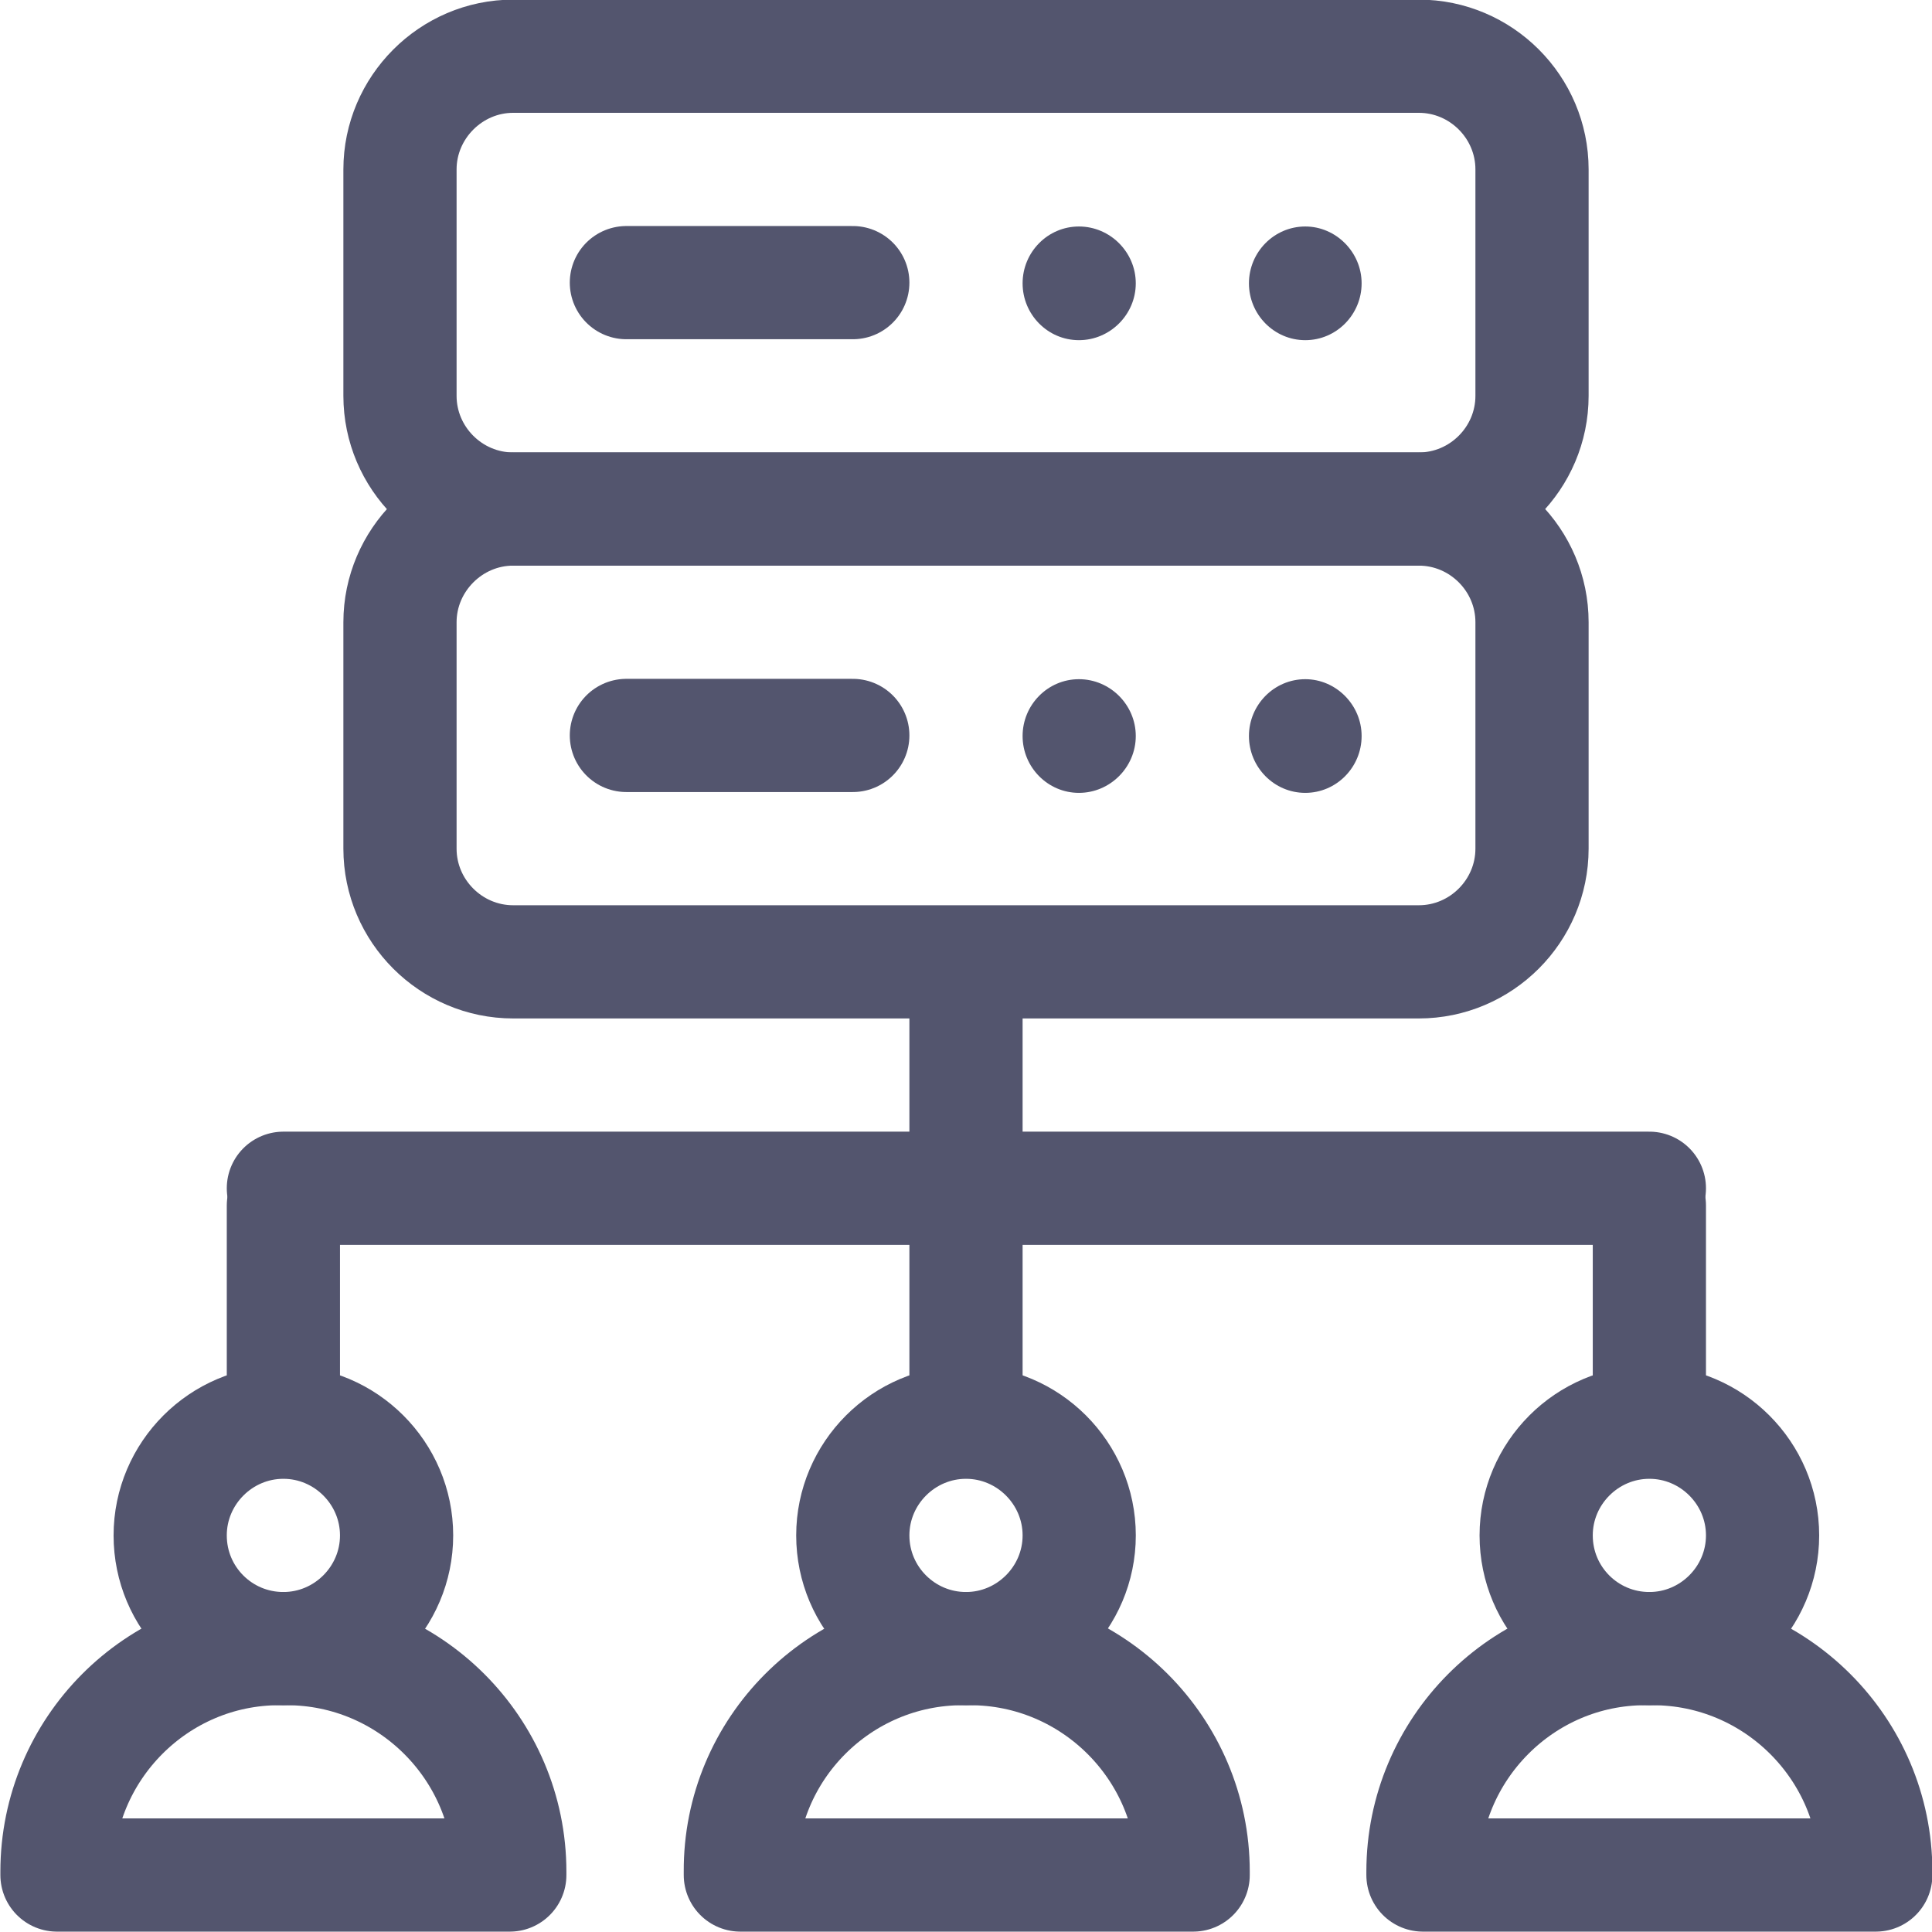
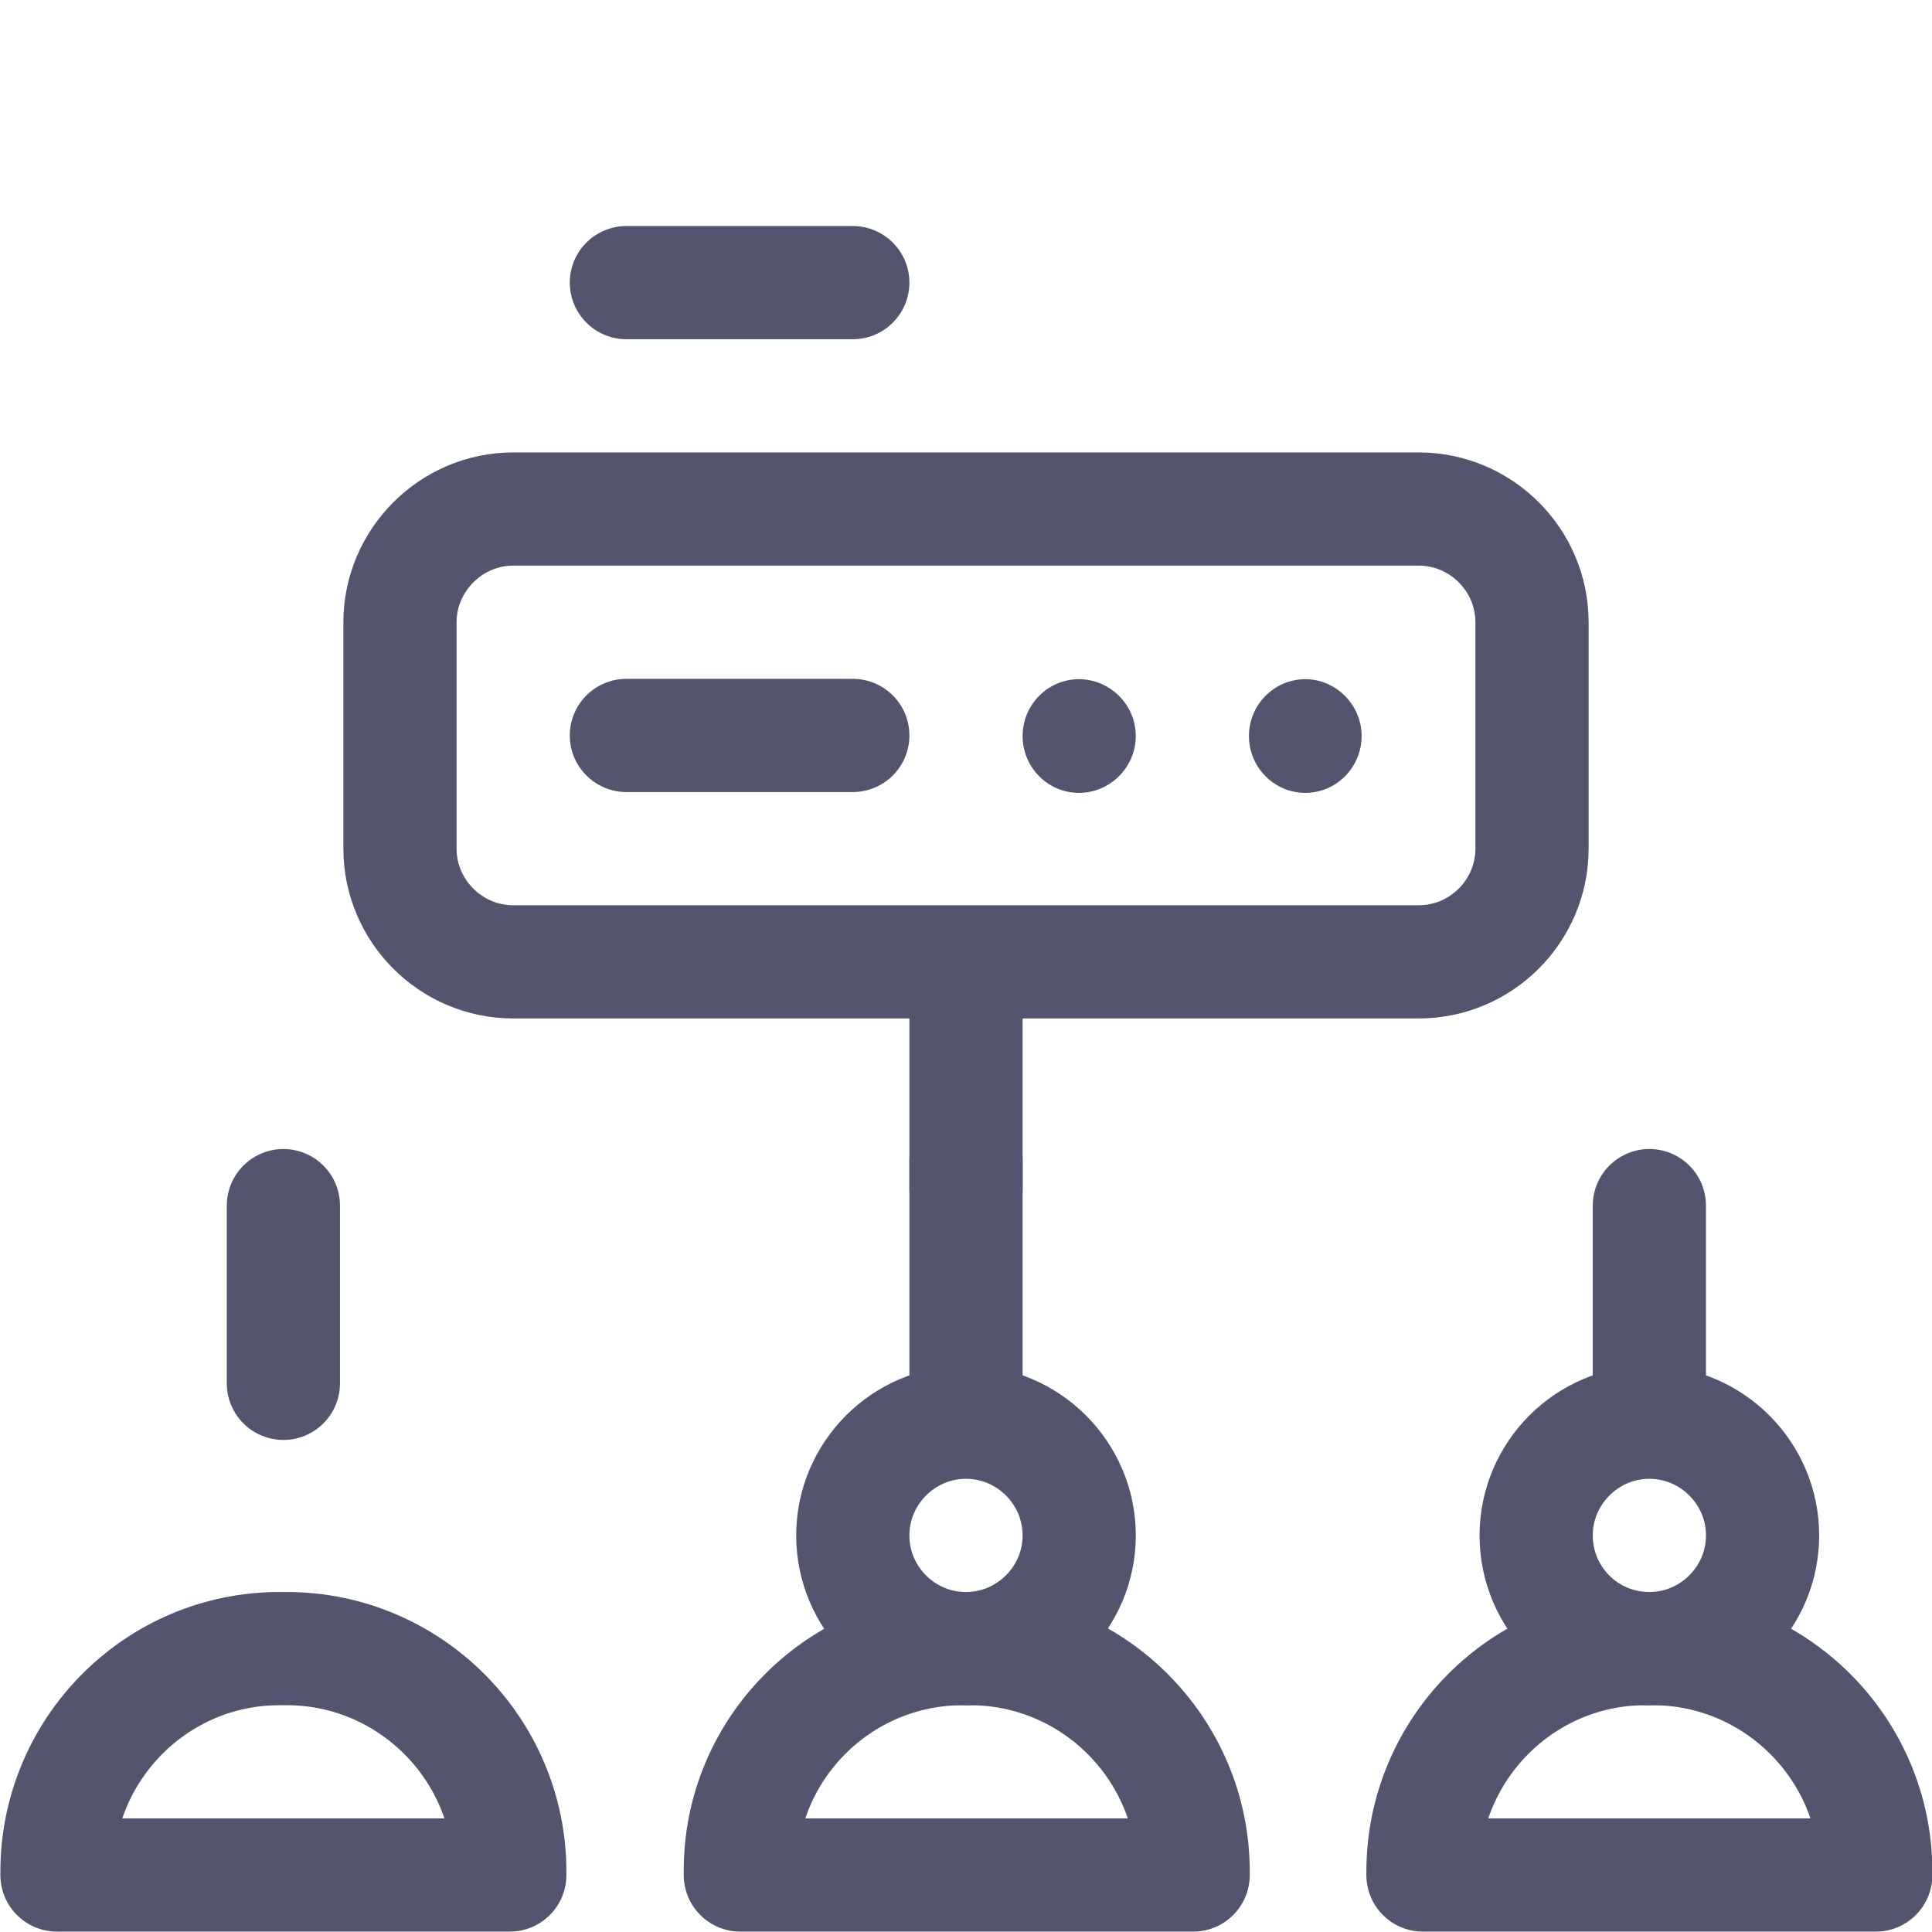
<svg xmlns="http://www.w3.org/2000/svg" version="1.1" id="Layer_1" x="0px" y="0px" viewBox="0 0 512 512" style="enable-background:new 0 0 512 512;" xml:space="preserve">
  <style type="text/css">
	.st0{fill:none;stroke:#53556E;stroke-width:30;stroke-linecap:round;stroke-linejoin:round;stroke-miterlimit:72.457;}
	.st1{fill-rule:evenodd;clip-rule:evenodd;fill:#53556E;}
</style>
  <g>
-     <path class="st0" d="M136,14.9h240c16.5,0,30,13.5,30,30v60c0,16.5-13.5,30-30,30H136c-16.5,0-30-13.5-30-30v-60   C106,28.5,119.5,14.9,136,14.9z" />
    <path class="st0" d="M166,74.9h60" />
    <path class="st0" d="M166,194.9h60" />
    <path class="st0" d="M136,134.9h240c16.5,0,30,13.5,30,30v60c0,16.5-13.5,30-30,30H136c-16.5,0-30-13.5-30-30v-60   C106,148.5,119.5,134.9,136,134.9z" />
    <path class="st0" d="M256,256v59.1" />
-     <path class="st0" d="M437.1,314.9h-362" />
-     <path class="st0" d="M75.1,436.9c16.5,0,30-13.5,30-30c0-16.5-13.5-30-30-30s-30,13.5-30,30C45.1,423.5,58.5,436.9,75.1,436.9z" />
    <path class="st0" d="M74,436.9h2c32.5,0,59.1,26.5,59.1,59.1v0.9h-120V496C15.1,463.5,41.5,436.9,74,436.9z" />
    <path class="st0" d="M256,436.9c16.5,0,30-13.5,30-30c0-16.5-13.5-30-30-30s-30,13.5-30,30C226,423.5,239.5,436.9,256,436.9z" />
    <path class="st0" d="M255.1,436.9h2c32.5,0,59.1,26.5,59.1,59.1v0.9h-120V496C196,463.5,222.5,436.9,255.1,436.9z" />
    <path class="st0" d="M437.1,436.9c16.5,0,30-13.5,30-30c0-16.5-13.5-30-30-30c-16.5,0-30,13.5-30,30   C407.1,423.5,420.5,436.9,437.1,436.9z" />
    <path class="st0" d="M436,436.9h2c32.5,0,59.1,26.5,59.1,59.1v0.9h-120V496C377.1,463.5,403.5,436.9,436,436.9z" />
    <path class="st0" d="M256,307.5v59.1" />
    <path class="st0" d="M75.1,319.5v47.1" />
    <path class="st0" d="M437.1,319.5v47.1" />
  </g>
  <g transform="matrix(1.333 0 0 -1.333 0 682.667)">
-     <path class="st1" d="M214.5,444.5c6.2,0,11.3,5.1,11.3,11.3c0,6.2-5.1,11.3-11.3,11.3s-11.2-5.1-11.2-11.3S208.3,444.5,214.5,444.5   " />
-     <path class="st1" d="M259.5,444.5c6.2,0,11.2,5.1,11.2,11.3c0,6.2-5.1,11.3-11.2,11.3c-6.2,0-11.2-5.1-11.2-11.3   S253.3,444.5,259.5,444.5" />
    <path class="st1" d="M214.5,354.5c6.2,0,11.3,5.1,11.3,11.3c0,6.2-5.1,11.3-11.3,11.3s-11.2-5.1-11.2-11.3S208.3,354.5,214.5,354.5   " />
    <path class="st1" d="M259.5,354.5c6.2,0,11.2,5.1,11.2,11.3c0,6.2-5.1,11.3-11.2,11.3c-6.2,0-11.2-5.1-11.2-11.3   S253.3,354.5,259.5,354.5" />
  </g>
</svg>